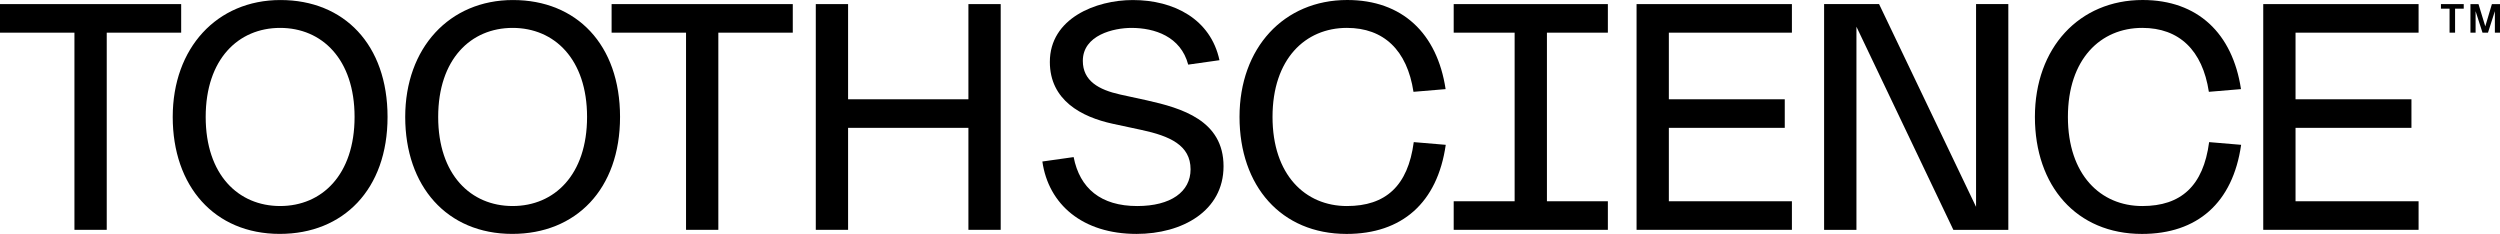
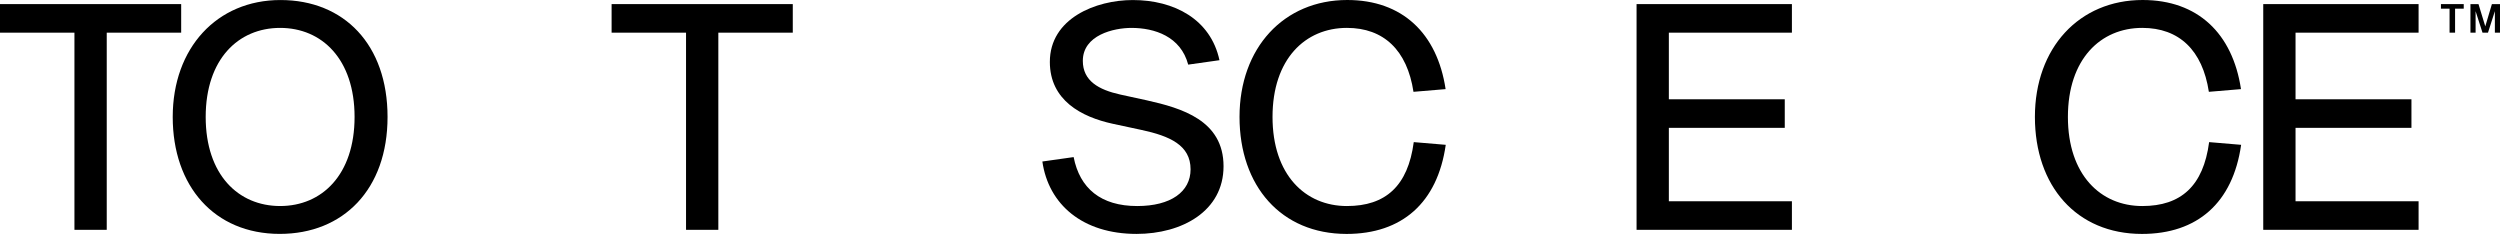
<svg xmlns="http://www.w3.org/2000/svg" xml:space="preserve" style="enable-background:new 0 0 2528.9 236.62;" viewBox="0 0 2528.9 236.62" y="0px" x="0px" id="Layer_1" version="1.1">
  <style type="text/css">
	.st0{fill:#FFFFFF;}
</style>
  <g>
    <polygon points="2469.16,8.77 2477.88,8.77 2477.88,33.04 2483.46,33.04 2483.46,8.77 2492.21,8.77 2492.21,4.15 2469.16,4.15" />
    <polygon points="2520.7,4.15 2514.01,26.67 2507.14,4.15 2499.01,4.15 2499.01,33.04 2504.21,33.04 2504.21,11.32 2511.2,33.04    2516.75,33.04 2523.71,11.32 2523.71,33.04 2528.9,33.04 2528.9,4.15" />
-     <path d="M518.9,0.03c-64.3,0-109,48.48-109,118.29S451.85,236.6,518.21,236.6c64.3,0,109-45.05,109-118.29   C627.21,45.07,583.2,0.03,518.9,0.03z M518.55,208.41c-42.29,0-75.3-31.64-75.3-90.1c0-58.45,33.01-90.09,75.3-90.09   c42.29,0,75.3,31.64,75.3,90.09C593.85,176.77,560.84,208.41,518.55,208.41z" />
    <polygon points="2289.41,232.48 2446.54,232.48 2446.54,203.59 2322.07,203.59 2322.07,129.32 2439.32,129.32 2439.32,100.43    2322.07,100.43 2322.07,33.04 2446.54,33.04 2446.54,4.15 2289.41,4.15" />
    <path d="M283.72,0.03c-64.3,0-109,48.48-109,118.29S216.67,236.6,283.03,236.6c64.3,0,109-45.05,109-118.29   C392.03,45.07,348.02,0.03,283.72,0.03z M283.37,208.41c-42.29,0-75.3-31.64-75.3-90.1c0-58.45,33.01-90.09,75.3-90.09   c42.29,0,75.3,31.64,75.3,90.09C358.67,176.77,325.66,208.41,283.37,208.41z" />
    <path d="M2167.06,208.42c-42.27,0-75.25-31.69-75.25-90.14c0-58.46,32.98-90.07,75.25-90.07c37.22,0,60.91,22.54,67.33,64.67   l32.5-2.73C2258.36,33.67,2223.06,0,2167.41,0c-64.26,0-108.98,48.49-108.98,118.28c0,69.79,41.99,118.35,108.3,118.35   c55.93,0,91.91-31.35,100.31-90.14l-32.37-2.73C2228.79,188.14,2206.19,208.42,2167.06,208.42z" />
    <polygon points="618.67,33.04 693.97,33.04 693.97,232.48 726.64,232.48 726.64,33.04 801.94,33.04 801.94,4.15 618.67,4.15" />
    <polygon points="183.27,4.15 0,4.15 0,33.04 75.3,33.04 75.3,232.48 107.97,232.48 107.97,33.04 183.27,33.04" />
-     <polygon points="1470.5,33.04 1532.14,33.04 1532.14,203.59 1470.5,203.59 1470.5,232.48 1626.45,232.48 1626.45,203.59    1564.81,203.59 1564.81,33.04 1626.45,33.04 1626.45,4.15 1470.5,4.15" />
    <polygon points="1655.48,232.48 1812.62,232.48 1812.62,203.59 1688.14,203.59 1688.14,129.32 1805.39,129.32 1805.39,100.43    1688.14,100.43 1688.14,33.04 1812.62,33.04 1812.62,4.15 1655.48,4.15" />
-     <polygon points="1998.9,209.25 1900.8,4.14 1883.75,4.14 1877.9,4.14 1866.99,4.14 1845.19,4.14 1845.19,232.5 1877.9,232.5    1877.9,27.01 1975.94,232.5 1993.04,232.5 1998.9,232.5 2010.02,232.5 2031.54,232.5 2031.54,4.14 1998.9,4.14" />
-     <polygon points="979.61,100.43 857.89,100.43 857.89,4.15 825.22,4.15 825.22,232.48 857.89,232.48 857.89,129.32 979.61,129.32    979.61,232.48 1012.27,232.48 1012.27,4.15 979.61,4.15" />
    <path d="M1159.98,101.47l-26.82-5.85c-21.67-4.81-37.82-13.75-37.82-34.04c0-26.13,31.29-33.35,49.17-33.35   c23.39,0,49.86,8.6,57.42,37.14l31.63-4.47c-8.94-41.61-46.07-60.86-87.68-60.86c-37.48,0-83.9,18.57-83.9,62.58   c0,38.86,31.98,55.71,63.61,62.58l28.89,6.2c28.88,6.19,49.85,15.47,49.85,39.89c0,22.69-19.95,37.14-53.98,37.14   c-36.79,0-58.11-17.89-64.3-49.52l-31.64,4.47c6.19,43.33,40.57,73.24,95.25,73.24c46.07,0,88.02-23.04,88.02-68.43   C1237.69,121.75,1195.39,109.38,1159.98,101.47z" />
    <path d="M1362.49,208.42c-42.27,0-75.25-31.69-75.25-90.14c0-58.46,32.98-90.07,75.25-90.07c37.21,0,60.91,22.54,67.33,64.67   l32.5-2.73C1453.79,33.67,1418.48,0,1362.83,0c-64.26,0-108.98,48.49-108.98,118.28c0,69.79,42,118.35,108.3,118.35   c55.93,0,91.91-31.35,100.31-90.14l-32.36-2.73C1424.22,188.14,1401.62,208.42,1362.49,208.42z" />
  </g>
</svg>